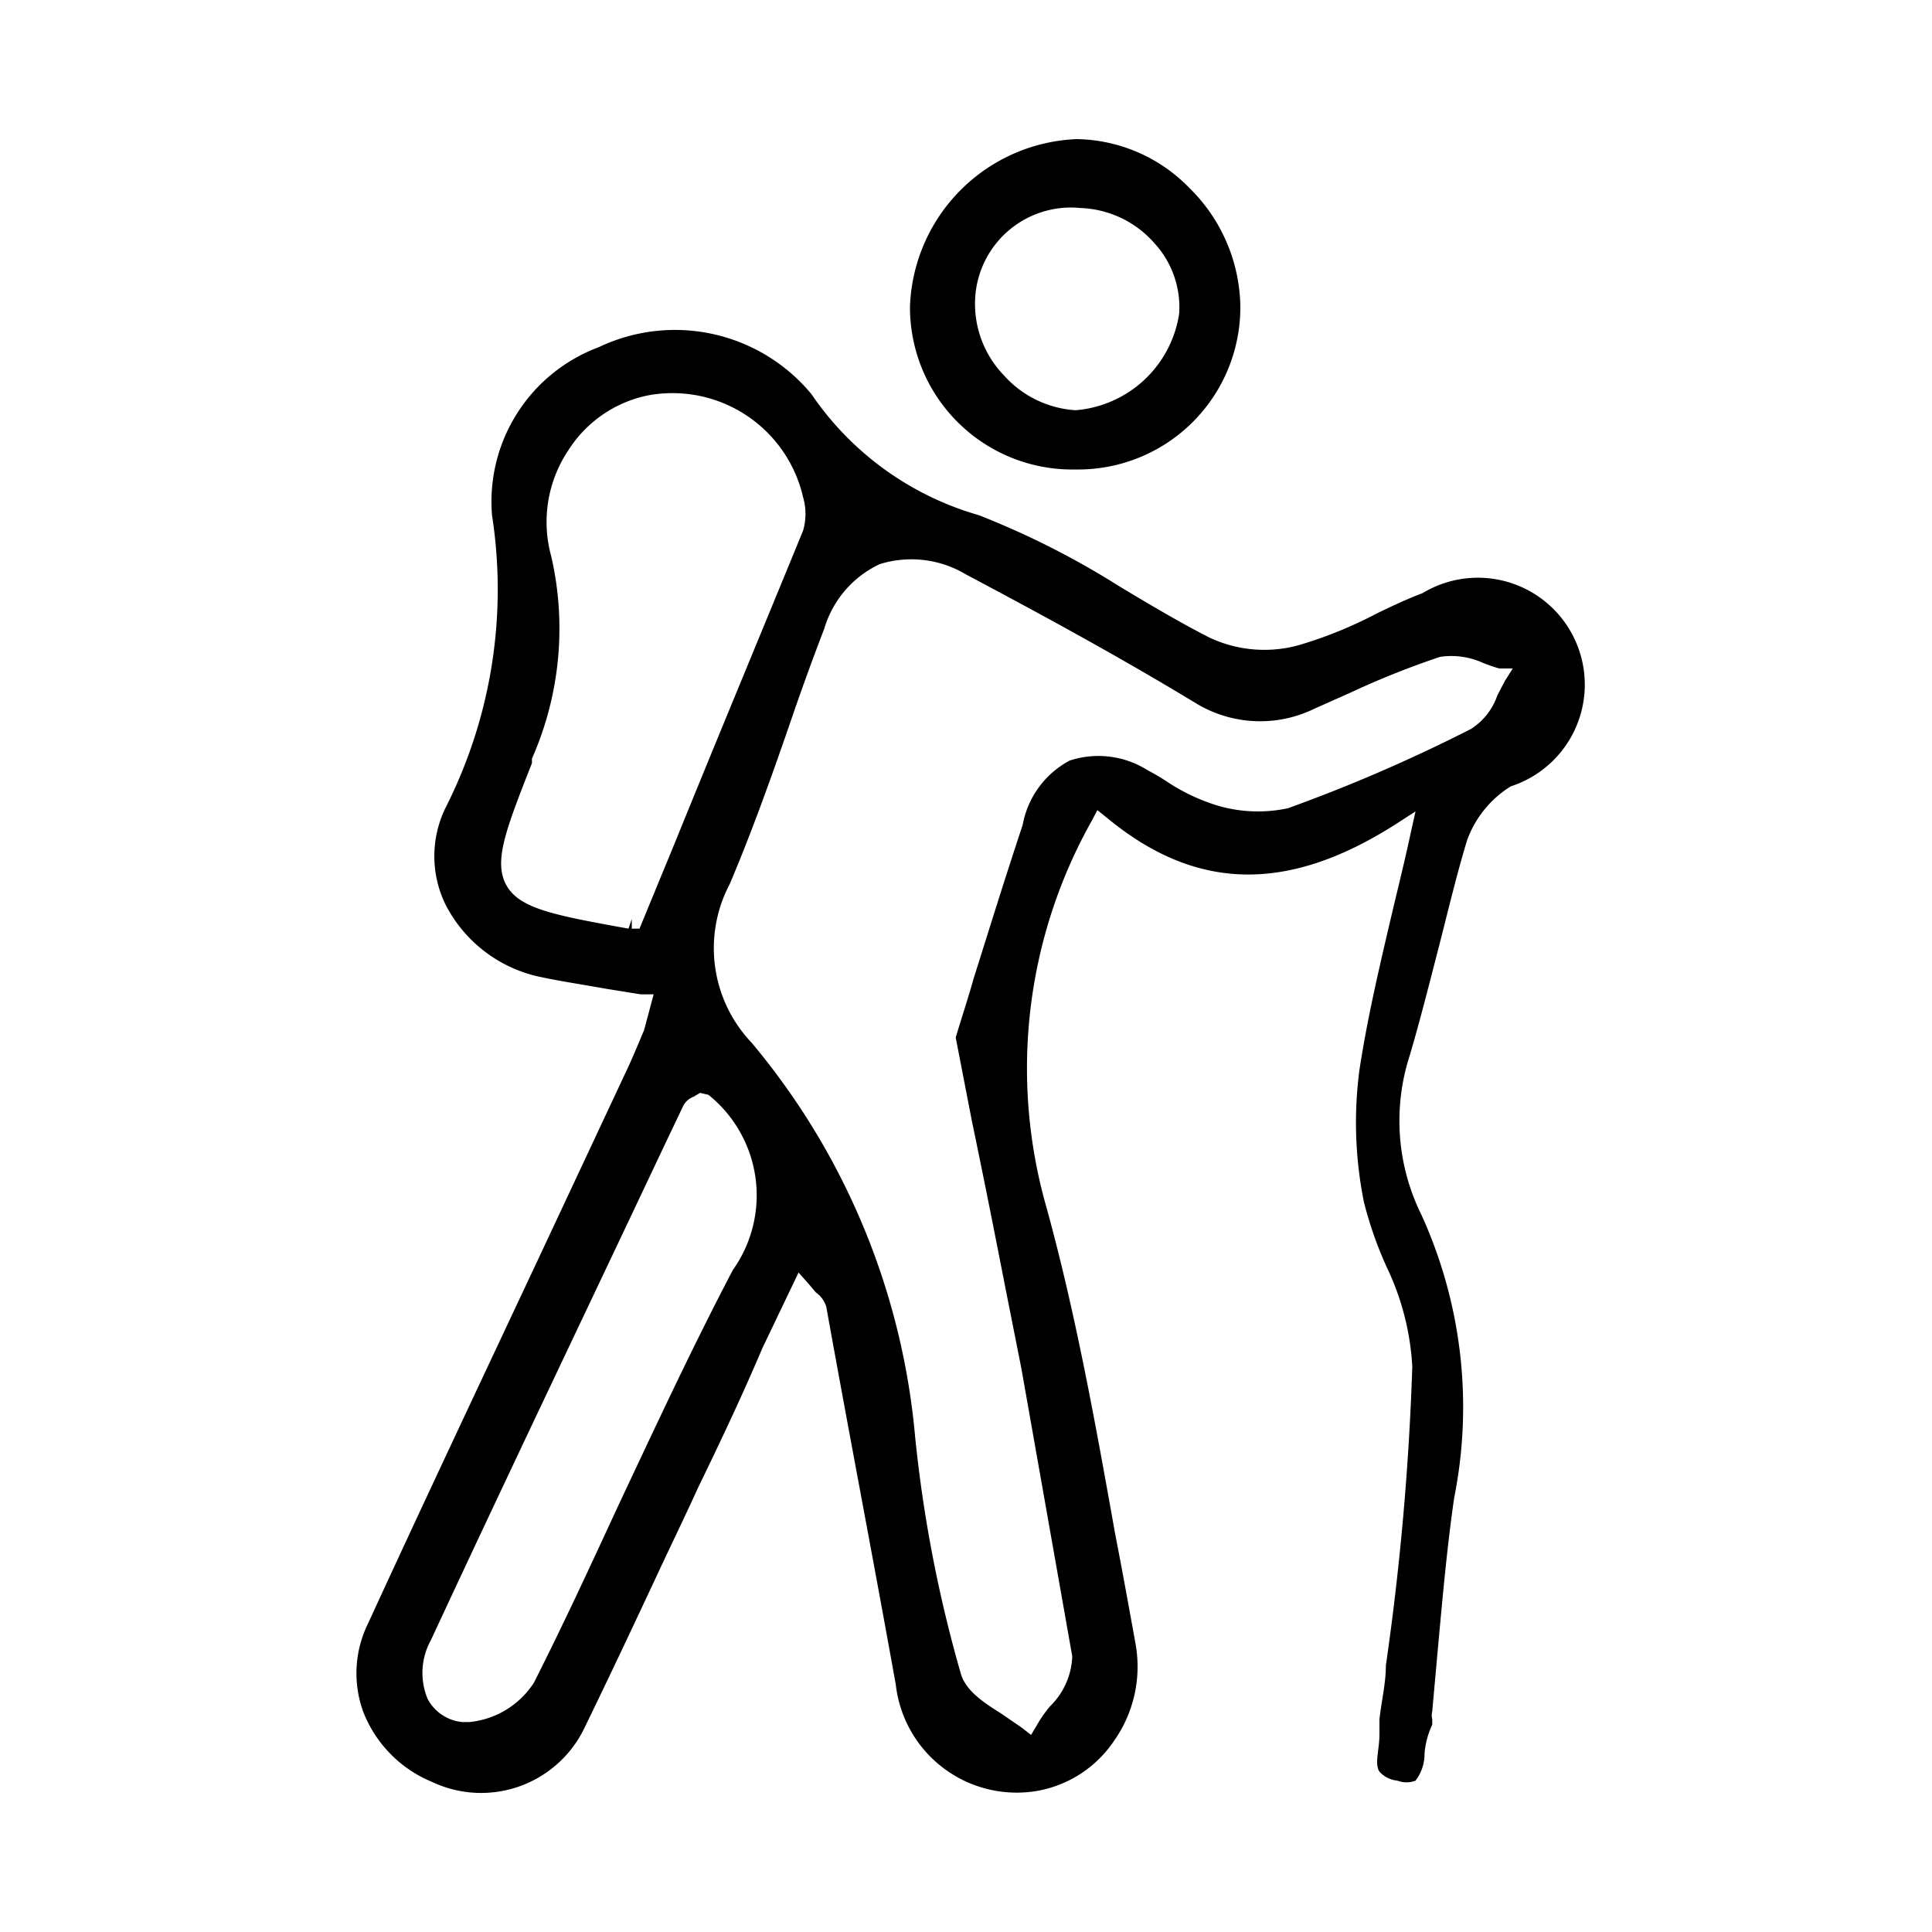
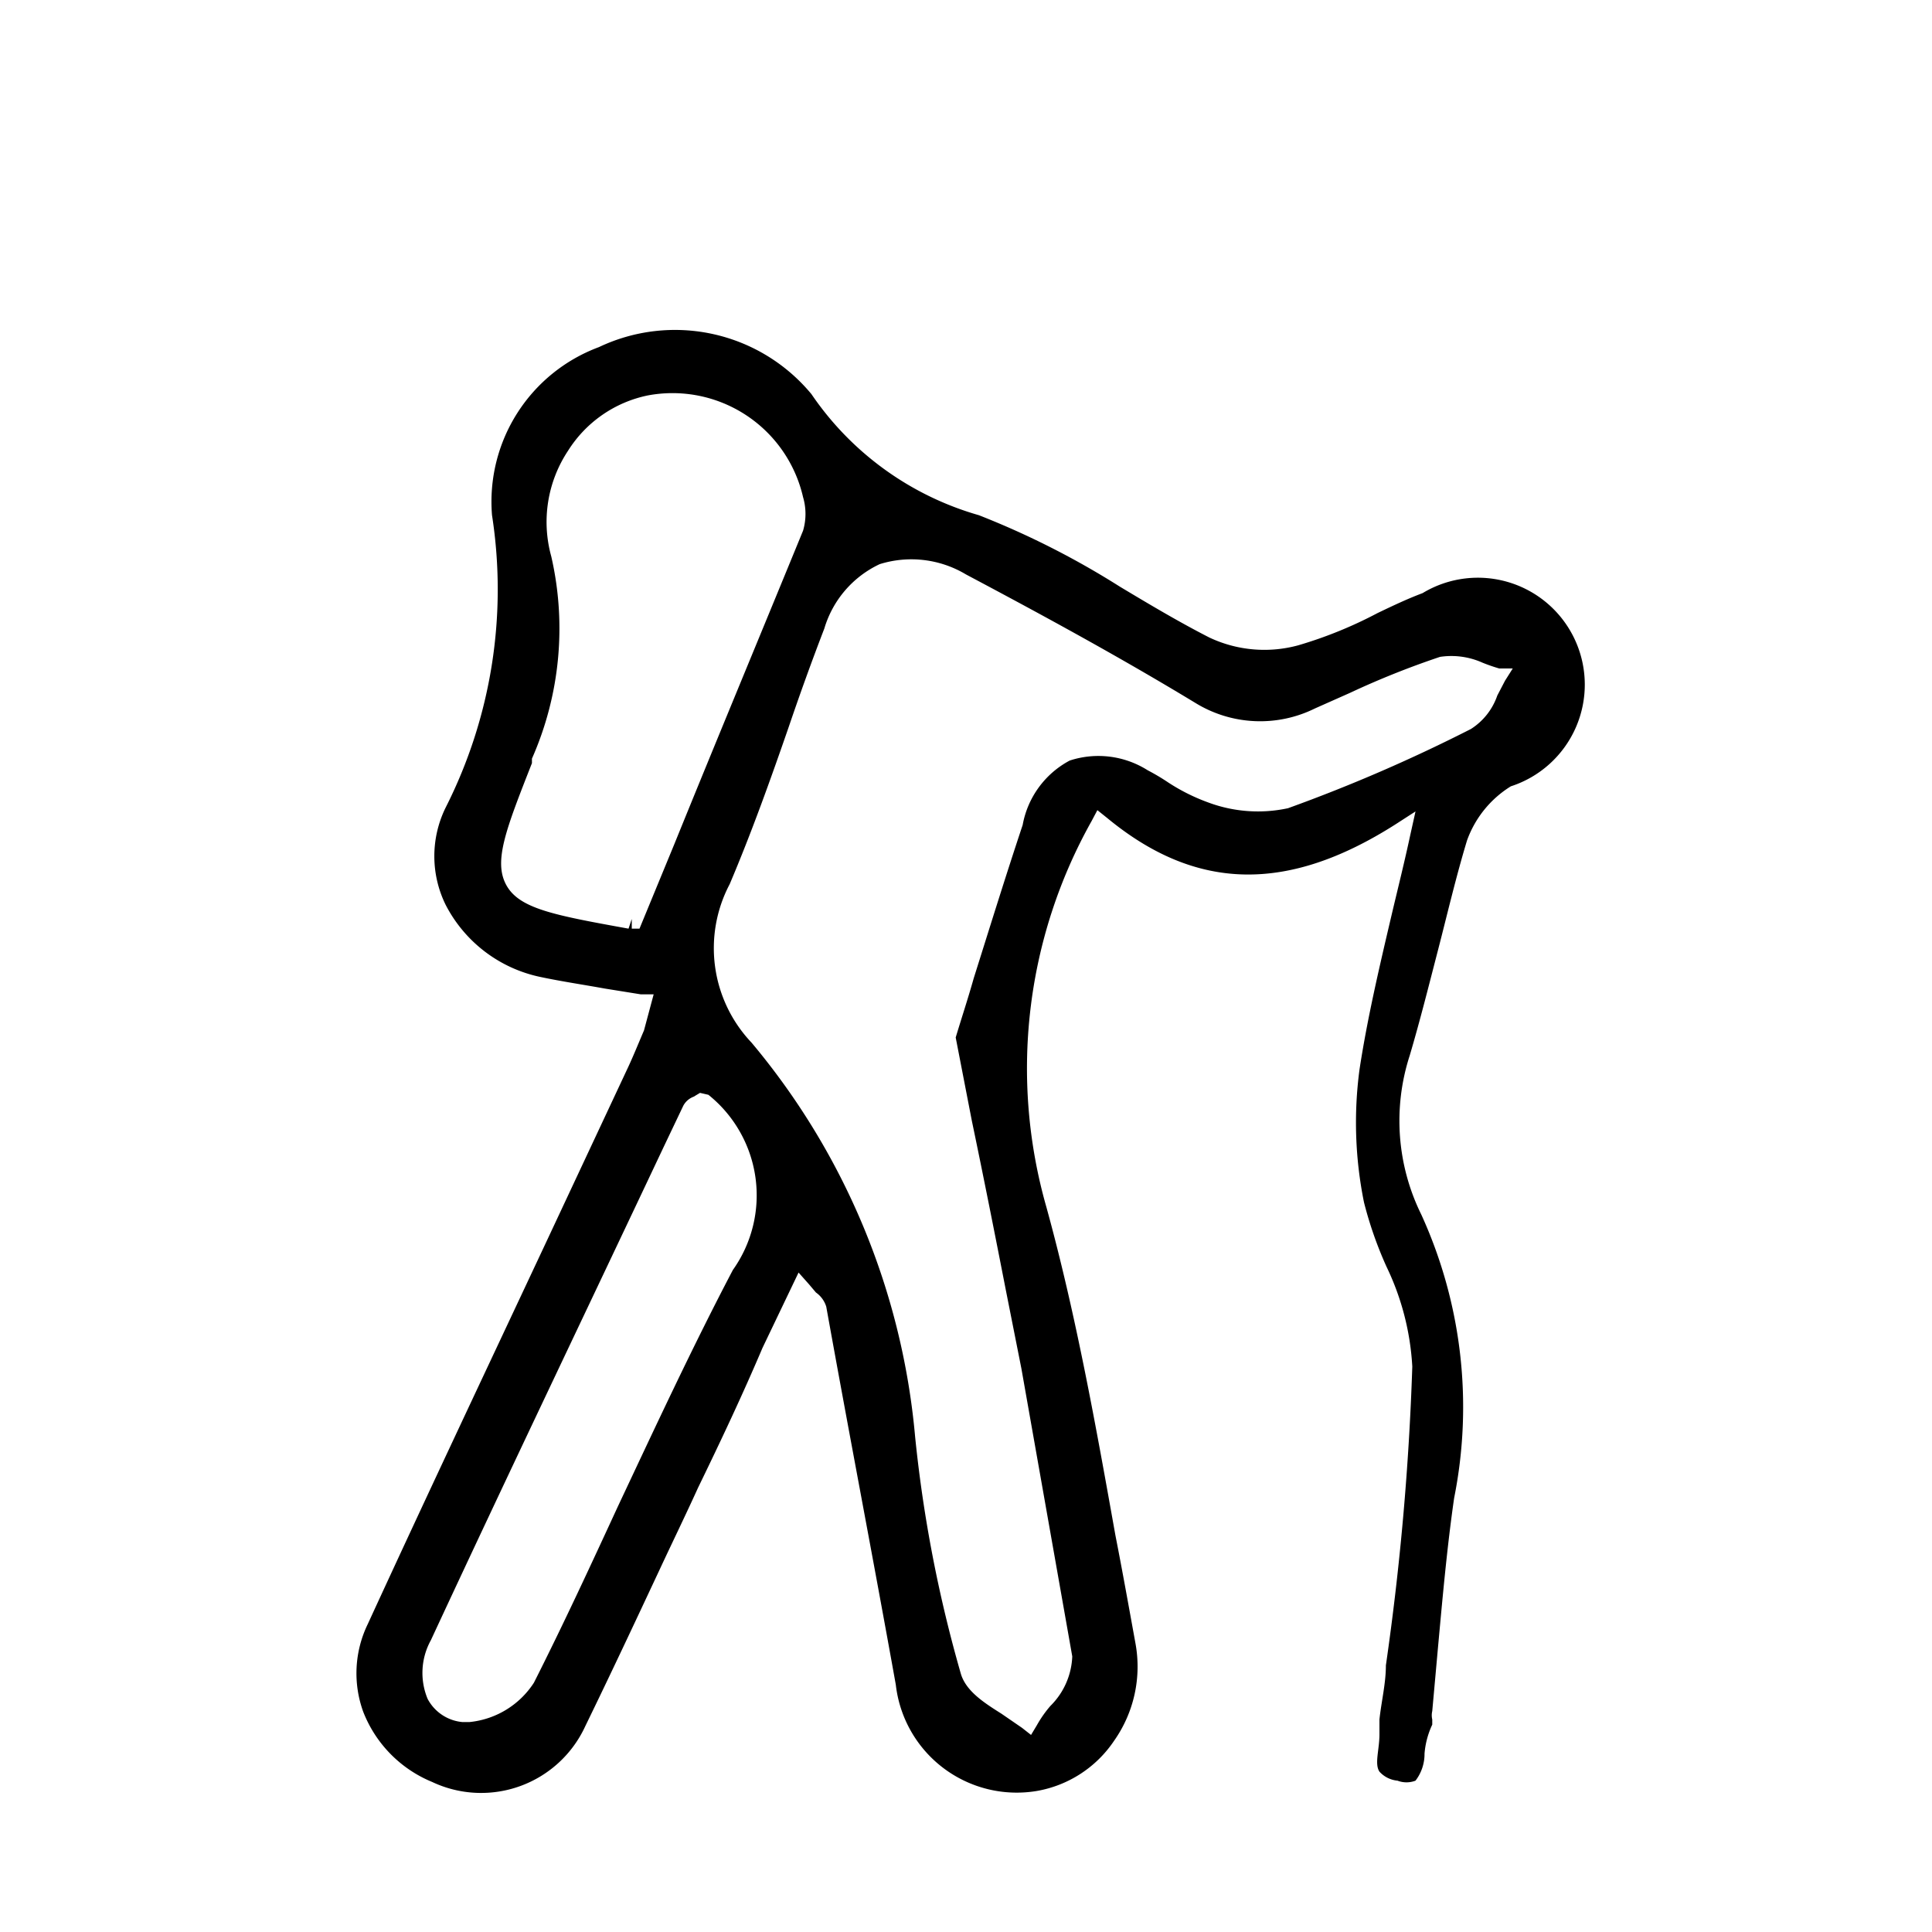
<svg xmlns="http://www.w3.org/2000/svg" id="Calque_1" data-name="Calque 1" viewBox="0 0 30 30">
  <title>icone sport outdoor 30px de large</title>
  <path d="M23.46,12.21a1.66,1.66,0,1,0-1.37-3c-.24.09-.47.2-.7.31a6.61,6.61,0,0,1-1.23.5,2,2,0,0,1-1.38-.12c-.47-.24-.94-.52-1.39-.79A12.93,12.93,0,0,0,15.2,8a4.71,4.71,0,0,1-2.6-1.88,2.75,2.75,0,0,0-3.3-.73A2.56,2.56,0,0,0,7.64,8a7.5,7.5,0,0,1-.72,4.54,1.71,1.71,0,0,0,0,1.51,2.15,2.15,0,0,0,1.47,1.12c.33.07.67.12,1,.18l.56.09.2,0L10,16c-.09.21-.17.41-.26.6L8.48,19.29c-.91,1.94-1.86,3.95-2.77,5.93a1.75,1.75,0,0,0-.07,1.36,1.94,1.94,0,0,0,1.07,1.09,1.78,1.78,0,0,0,2.38-.87c.39-.8.77-1.61,1.14-2.4.2-.43.41-.86.61-1.3.35-.72.69-1.44,1-2.17l.56-1.17.16.18.11.13a.42.42,0,0,1,.16.22c.36,2,.73,3.92,1.08,5.87a1.89,1.89,0,0,0,2.19,1.65,1.82,1.82,0,0,0,1.2-.78,2,2,0,0,0,.33-1.52c-.1-.55-.2-1.11-.31-1.67-.3-1.68-.61-3.42-1.07-5.09a7.85,7.85,0,0,1,.7-6l.09-.17.15.12c1.38,1.14,2.8,1.17,4.48.1l.31-.2-.08.36c-.09.42-.19.82-.28,1.2-.2.85-.39,1.66-.51,2.45a6.23,6.23,0,0,0,.07,2.06,6,6,0,0,0,.35,1,4.09,4.09,0,0,1,.4,1.55,42.09,42.09,0,0,1-.41,4.64c0,.28-.07.56-.1.84,0,.08,0,.16,0,.23,0,.24-.08.46,0,.58a.43.43,0,0,0,.28.14.39.39,0,0,0,.28,0,.68.68,0,0,0,.14-.42,1.3,1.3,0,0,1,.12-.45v-.08a.28.28,0,0,1,0-.13l.09-1c.07-.76.14-1.55.25-2.31a7.2,7.2,0,0,0-.51-4.4,3.29,3.29,0,0,1-.18-2.47c.16-.54.3-1.1.44-1.64s.28-1.14.45-1.7A1.64,1.64,0,0,1,23.46,12.21ZM9.93,14.42l-.12,0,0-.15-.05.15c-1.16-.21-1.7-.31-1.9-.68s0-.87.4-1.89l0-.07a5,5,0,0,0,.3-3.14A2,2,0,0,1,8.82,7a1.92,1.92,0,0,1,1.24-.86,2.08,2.08,0,0,1,2.41,1.58.92.92,0,0,1,0,.52c-.66,1.61-1.33,3.22-2,4.87Zm1.45,5.3c-.63,1.2-1.21,2.45-1.78,3.66-.42.91-.85,1.84-1.31,2.75a1.35,1.35,0,0,1-1,.61H7.18a.68.68,0,0,1-.54-.36,1.05,1.05,0,0,1,.05-.91c1.19-2.56,2.43-5.15,3.62-7.67l.3-.63a.3.3,0,0,1,.16-.14l0,0,.1-.06L11,17A2,2,0,0,1,11.38,19.72Zm5.27,6a1.14,1.14,0,0,1-.34.77,1.82,1.82,0,0,0-.21.3l-.09.15-.14-.11-.32-.22c-.27-.17-.55-.35-.63-.62a20.88,20.88,0,0,1-.71-3.68,11.05,11.05,0,0,0-2.54-6.12,2.13,2.13,0,0,1-.34-2.46c.34-.8.64-1.64.92-2.45.17-.5.35-1,.55-1.52a1.61,1.61,0,0,1,.86-1A1.65,1.65,0,0,1,15,8.92c1.13.6,2.35,1.26,3.57,2a1.92,1.92,0,0,0,1.85.08l.54-.24a13.18,13.18,0,0,1,1.4-.56,1.18,1.18,0,0,1,.66.09,2.67,2.67,0,0,0,.26.09l.21,0-.12.19-.12.23a1,1,0,0,1-.41.52A24.81,24.81,0,0,1,20,12.55a2.21,2.21,0,0,1-1.24-.09,3,3,0,0,1-.62-.31,3.37,3.37,0,0,0-.32-.19,1.43,1.43,0,0,0-1.21-.15,1.42,1.42,0,0,0-.73,1c-.27.81-.52,1.62-.76,2.38-.09.32-.19.62-.28.92l.25,1.29c.19.91.36,1.77.53,2.64l.24,1.21" />
-   <path d="M14.13,4.76A2.52,2.52,0,0,0,16.7,7.29h0a2.52,2.52,0,0,0,2.56-2.54,2.63,2.63,0,0,0-.79-1.83,2.49,2.49,0,0,0-1.75-.76h0A2.7,2.7,0,0,0,14.13,4.76Zm2.65-1.53a1.6,1.6,0,0,1,1.14.54,1.47,1.47,0,0,1,.39,1.1,1.77,1.77,0,0,1-1.61,1.5h0a1.63,1.63,0,0,1-1.11-.54,1.6,1.6,0,0,1-.45-1.13A1.49,1.49,0,0,1,16.78,3.23Z" />
</svg>